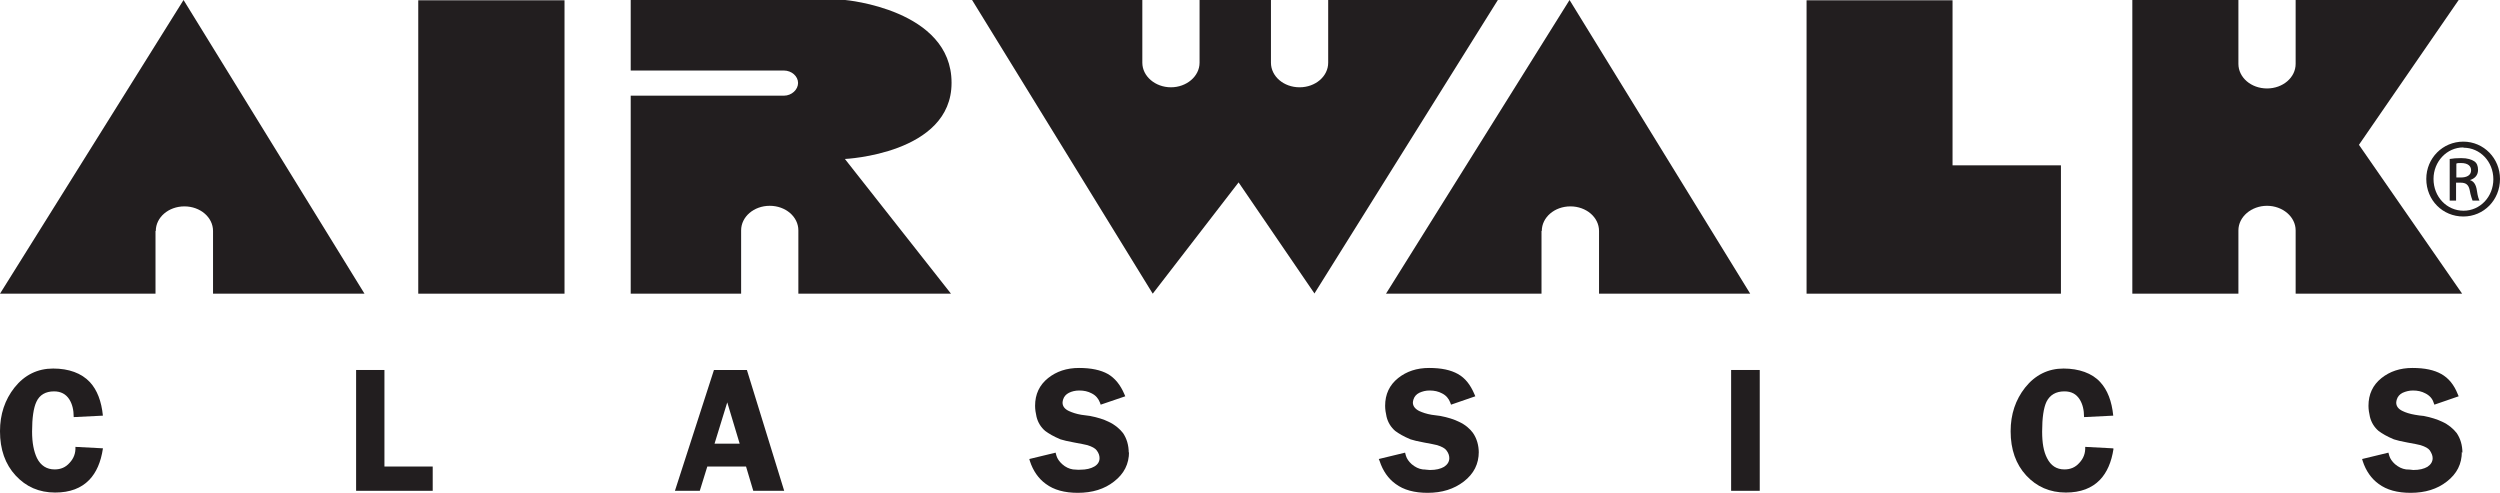
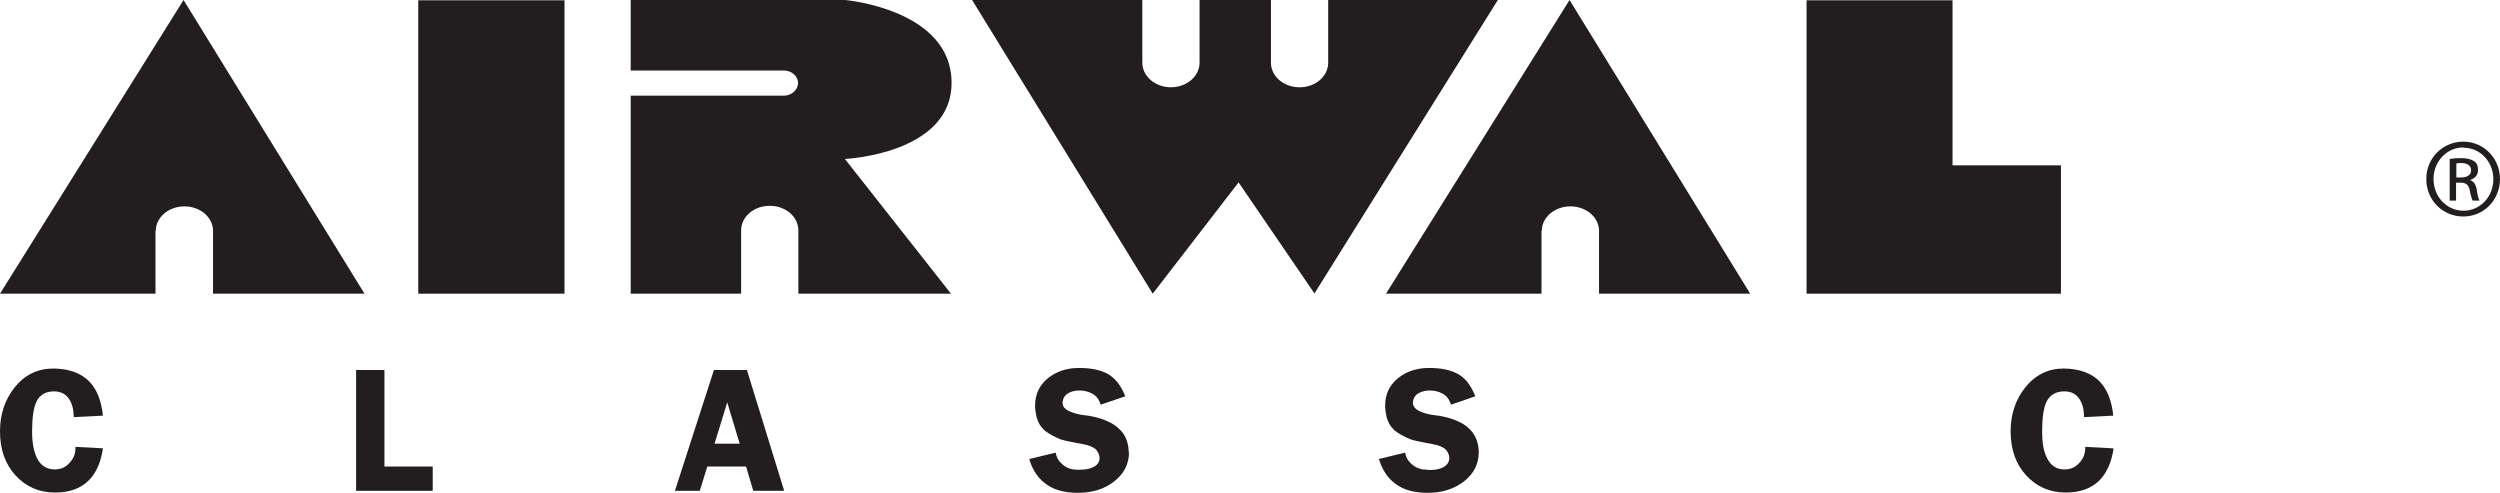
<svg xmlns="http://www.w3.org/2000/svg" viewBox="0 0 86.49 17.05" data-sanitized-data-name="レイヤー 2" data-name="レイヤー 2" id="_レイヤー_2">
  <defs>
    <style>
      .cls-1 {
        fill: #221e1f;
        stroke-width: 0px;
      }
    </style>
  </defs>
  <g data-sanitized-data-name="Layer 1" data-name="Layer 1" id="Layer_1">
    <g>
      <path d="m3.56,15.52c-.07.47-.23.83-.47,1.08-.28.29-.67.44-1.18.44-.56,0-1.01-.2-1.37-.59-.36-.39-.54-.9-.54-1.53,0-.59.17-1.09.5-1.51.35-.44.8-.66,1.34-.66s.98.16,1.27.47c.25.27.4.66.45,1.16l-1.01.05c0-.25-.05-.45-.15-.61-.12-.19-.3-.28-.53-.28-.29,0-.5.12-.61.36-.1.21-.15.56-.15,1.03,0,.39.06.69.17.92.13.26.34.39.61.39.21,0,.38-.07.52-.23.14-.15.21-.33.2-.55l.95.05Z" class="cls-1" />
      <polygon points="14.97 16.98 12.32 16.98 12.32 12.8 13.3 12.8 13.3 16.14 14.97 16.14 14.97 16.98" class="cls-1" />
      <path d="m25.59,15.35l-.43-1.43-.44,1.43h.87Zm1.54,1.63h-1.07l-.25-.84h-1.34l-.26.84h-.86l1.35-4.18h1.14l1.29,4.18Z" class="cls-1" />
      <path d="m39.06,15.63c0,.42-.17.76-.52,1.03-.33.26-.75.39-1.25.39-.46,0-.83-.1-1.11-.31-.25-.18-.44-.45-.55-.79l-.02-.07.91-.22.03.11c.03.1.1.2.2.29.11.1.24.16.37.18.09,0,.17.02.25.01.21,0,.37-.04.49-.11.12-.07.18-.17.18-.29,0-.09-.03-.18-.1-.27-.05-.07-.16-.13-.32-.18-.08-.02-.23-.05-.45-.09-.23-.04-.38-.08-.48-.11-.24-.1-.41-.2-.53-.29-.15-.13-.25-.29-.3-.49-.03-.13-.05-.26-.05-.38,0-.4.15-.72.45-.96.29-.23.64-.35,1.07-.35.42,0,.75.07,1,.21.24.14.43.37.57.7l.03.07-.85.29-.03-.08c-.05-.13-.14-.24-.28-.31-.13-.07-.27-.1-.43-.1-.14,0-.26.03-.36.08-.1.05-.17.13-.2.23-.01.04-.02.07-.02.11,0,.12.07.22.22.29.11.05.25.1.43.13.1.01.2.03.3.04.26.05.48.12.64.2.22.1.38.24.5.39.13.19.2.42.2.69" class="cls-1" />
      <path d="m51.16,15.63c0,.42-.17.76-.52,1.03-.34.26-.75.39-1.25.39-.46,0-.83-.1-1.11-.31-.25-.18-.44-.45-.55-.79l-.03-.07.91-.22.03.11c.03.1.1.2.2.29.12.1.24.16.38.18.09,0,.17.02.25.02.21,0,.37-.04.49-.11.12-.08.18-.18.18-.3,0-.09-.03-.18-.1-.27-.05-.07-.16-.13-.32-.18-.08-.02-.23-.05-.45-.09-.22-.04-.38-.08-.47-.11-.24-.1-.41-.2-.53-.29-.15-.13-.25-.29-.3-.49-.03-.13-.05-.26-.05-.38,0-.4.15-.72.45-.96.29-.23.64-.35,1.07-.35s.75.07,1,.21c.25.14.43.37.57.7l.03.07-.84.29-.03-.08c-.05-.13-.14-.24-.28-.31-.13-.07-.27-.1-.43-.1-.14,0-.25.03-.36.08-.1.05-.17.13-.2.23-.01.04-.02.07-.02.11,0,.12.08.22.22.29.11.05.25.1.43.13.1.01.2.03.3.04.26.05.48.12.64.2.22.1.38.24.49.39.13.19.2.42.2.69" class="cls-1" />
-       <rect height="4.18" width=".99" y="12.8" x="59.89" class="cls-1" />
      <path d="m73.12,15.52c-.07.47-.23.83-.47,1.08-.28.29-.67.44-1.18.44-.55,0-1.01-.2-1.37-.59-.36-.39-.54-.9-.54-1.53,0-.59.17-1.09.5-1.51.35-.44.8-.66,1.33-.66s.99.16,1.27.47c.25.27.4.66.45,1.16l-1.01.05c0-.25-.05-.45-.15-.61-.12-.19-.29-.28-.53-.28-.29,0-.5.12-.62.36-.1.21-.15.56-.15,1.03,0,.39.05.69.17.92.13.26.33.39.6.39.21,0,.38-.07.52-.23.14-.15.21-.33.2-.55l.95.05Z" class="cls-1" />
-       <path d="m85.17,15.63c0,.42-.17.76-.52,1.03-.33.26-.75.39-1.25.39-.46,0-.83-.1-1.11-.31-.25-.18-.44-.45-.55-.79l-.02-.07.91-.22.03.11c.03.1.1.2.2.29.12.1.24.16.38.18.09,0,.17.01.25.02.21,0,.37-.04.49-.11.12-.08.18-.18.18-.3,0-.09-.04-.18-.1-.27-.05-.07-.16-.13-.32-.18-.07-.02-.23-.05-.45-.09-.22-.04-.38-.08-.47-.11-.24-.1-.41-.2-.53-.29-.15-.13-.25-.29-.3-.49-.03-.13-.05-.26-.05-.38,0-.4.15-.72.45-.96.29-.23.64-.35,1.07-.35s.75.07,1,.21c.25.14.44.37.57.7l.03.07-.84.29-.03-.08c-.04-.13-.14-.24-.28-.31-.13-.07-.27-.1-.43-.1-.13,0-.25.03-.36.08-.1.05-.17.13-.2.23-.01.04-.02.07-.02.11,0,.12.07.22.22.29.1.05.25.1.43.13.1.02.2.03.3.04.26.05.47.12.64.2.22.1.38.24.5.39.13.19.2.42.2.69" class="cls-1" />
      <rect height="10.15" width="5.06" y=".01" x="14.47" class="cls-1" />
      <polygon points="71.3 5.72 67.55 5.72 67.55 .01 62.5 .01 62.5 10.16 67.55 10.16 67.55 10.16 71.3 10.16 71.3 5.72" class="cls-1" />
      <path d="m5.39,7.99c0-.47.44-.85.99-.85s.99.38.99.85v2.17h5.24L6.35,0,0,10.16h5.38v-2.17" class="cls-1" />
      <path d="m53.34,7.99c0-.47.44-.85.99-.85s.99.38.99.85v2.17h5.23L54.3,0l-6.35,10.16h5.38v-2.17" class="cls-1" />
      <path d="m45.47,10.16L51.82,0h-5.87v2.17c0,.47-.44.85-.99.85s-.99-.38-.99-.85V0h-2.47v2.17c0,.47-.45.85-.99.85s-.99-.38-.99-.85V0h-5.89l6.25,10.16,2.97-3.85,2.63,3.85" class="cls-1" />
      <path d="m32.92,2.86C32.92.32,29.24,0,29.24,0h-7.42v2.44h5.3c.27,0,.49.2.49.43s-.22.44-.49.44h-5.3v6.85h3.82v-2.19c0-.47.44-.85.99-.85s.99.38.99.85v2.19h5.28l-3.67-4.66s3.69-.17,3.69-2.63" class="cls-1" />
-       <path d="m85.18,10.16l-3.57-5.15,3.45-5.01h-5.64v2.21c0,.47-.44.85-.99.85s-.99-.38-.99-.85V0h-3.67v10.16h3.67s0-2.19,0-2.19c0-.47.45-.85.99-.85s.99.38.99.85v2.19h5.77" class="cls-1" />
      <path d="m85.22,4.9c.71,0,1.27.58,1.27,1.29,0,.73-.56,1.3-1.27,1.3s-1.28-.56-1.28-1.3c0-.72.57-1.29,1.28-1.29h0Zm0,.2c-.57,0-1.03.49-1.03,1.09,0,.62.46,1.1,1.04,1.1.57,0,1.03-.48,1.03-1.09s-.46-1.09-1.03-1.09h0Zm-.24,1.84h-.23v-1.44c.12-.02.23-.03.4-.03.22,0,.36.05.45.11.09.06.13.16.13.3,0,.19-.12.3-.28.35h0c.13.04.21.15.24.36.03.22.07.31.09.35h-.24s-.07-.18-.1-.37c-.04-.18-.13-.25-.31-.25h-.16v.62Zm0-.8h.16c.19,0,.35-.07.35-.25,0-.13-.09-.25-.35-.25-.07,0-.13,0-.16.02v.49" class="cls-1" />
    </g>
  </g>
</svg>